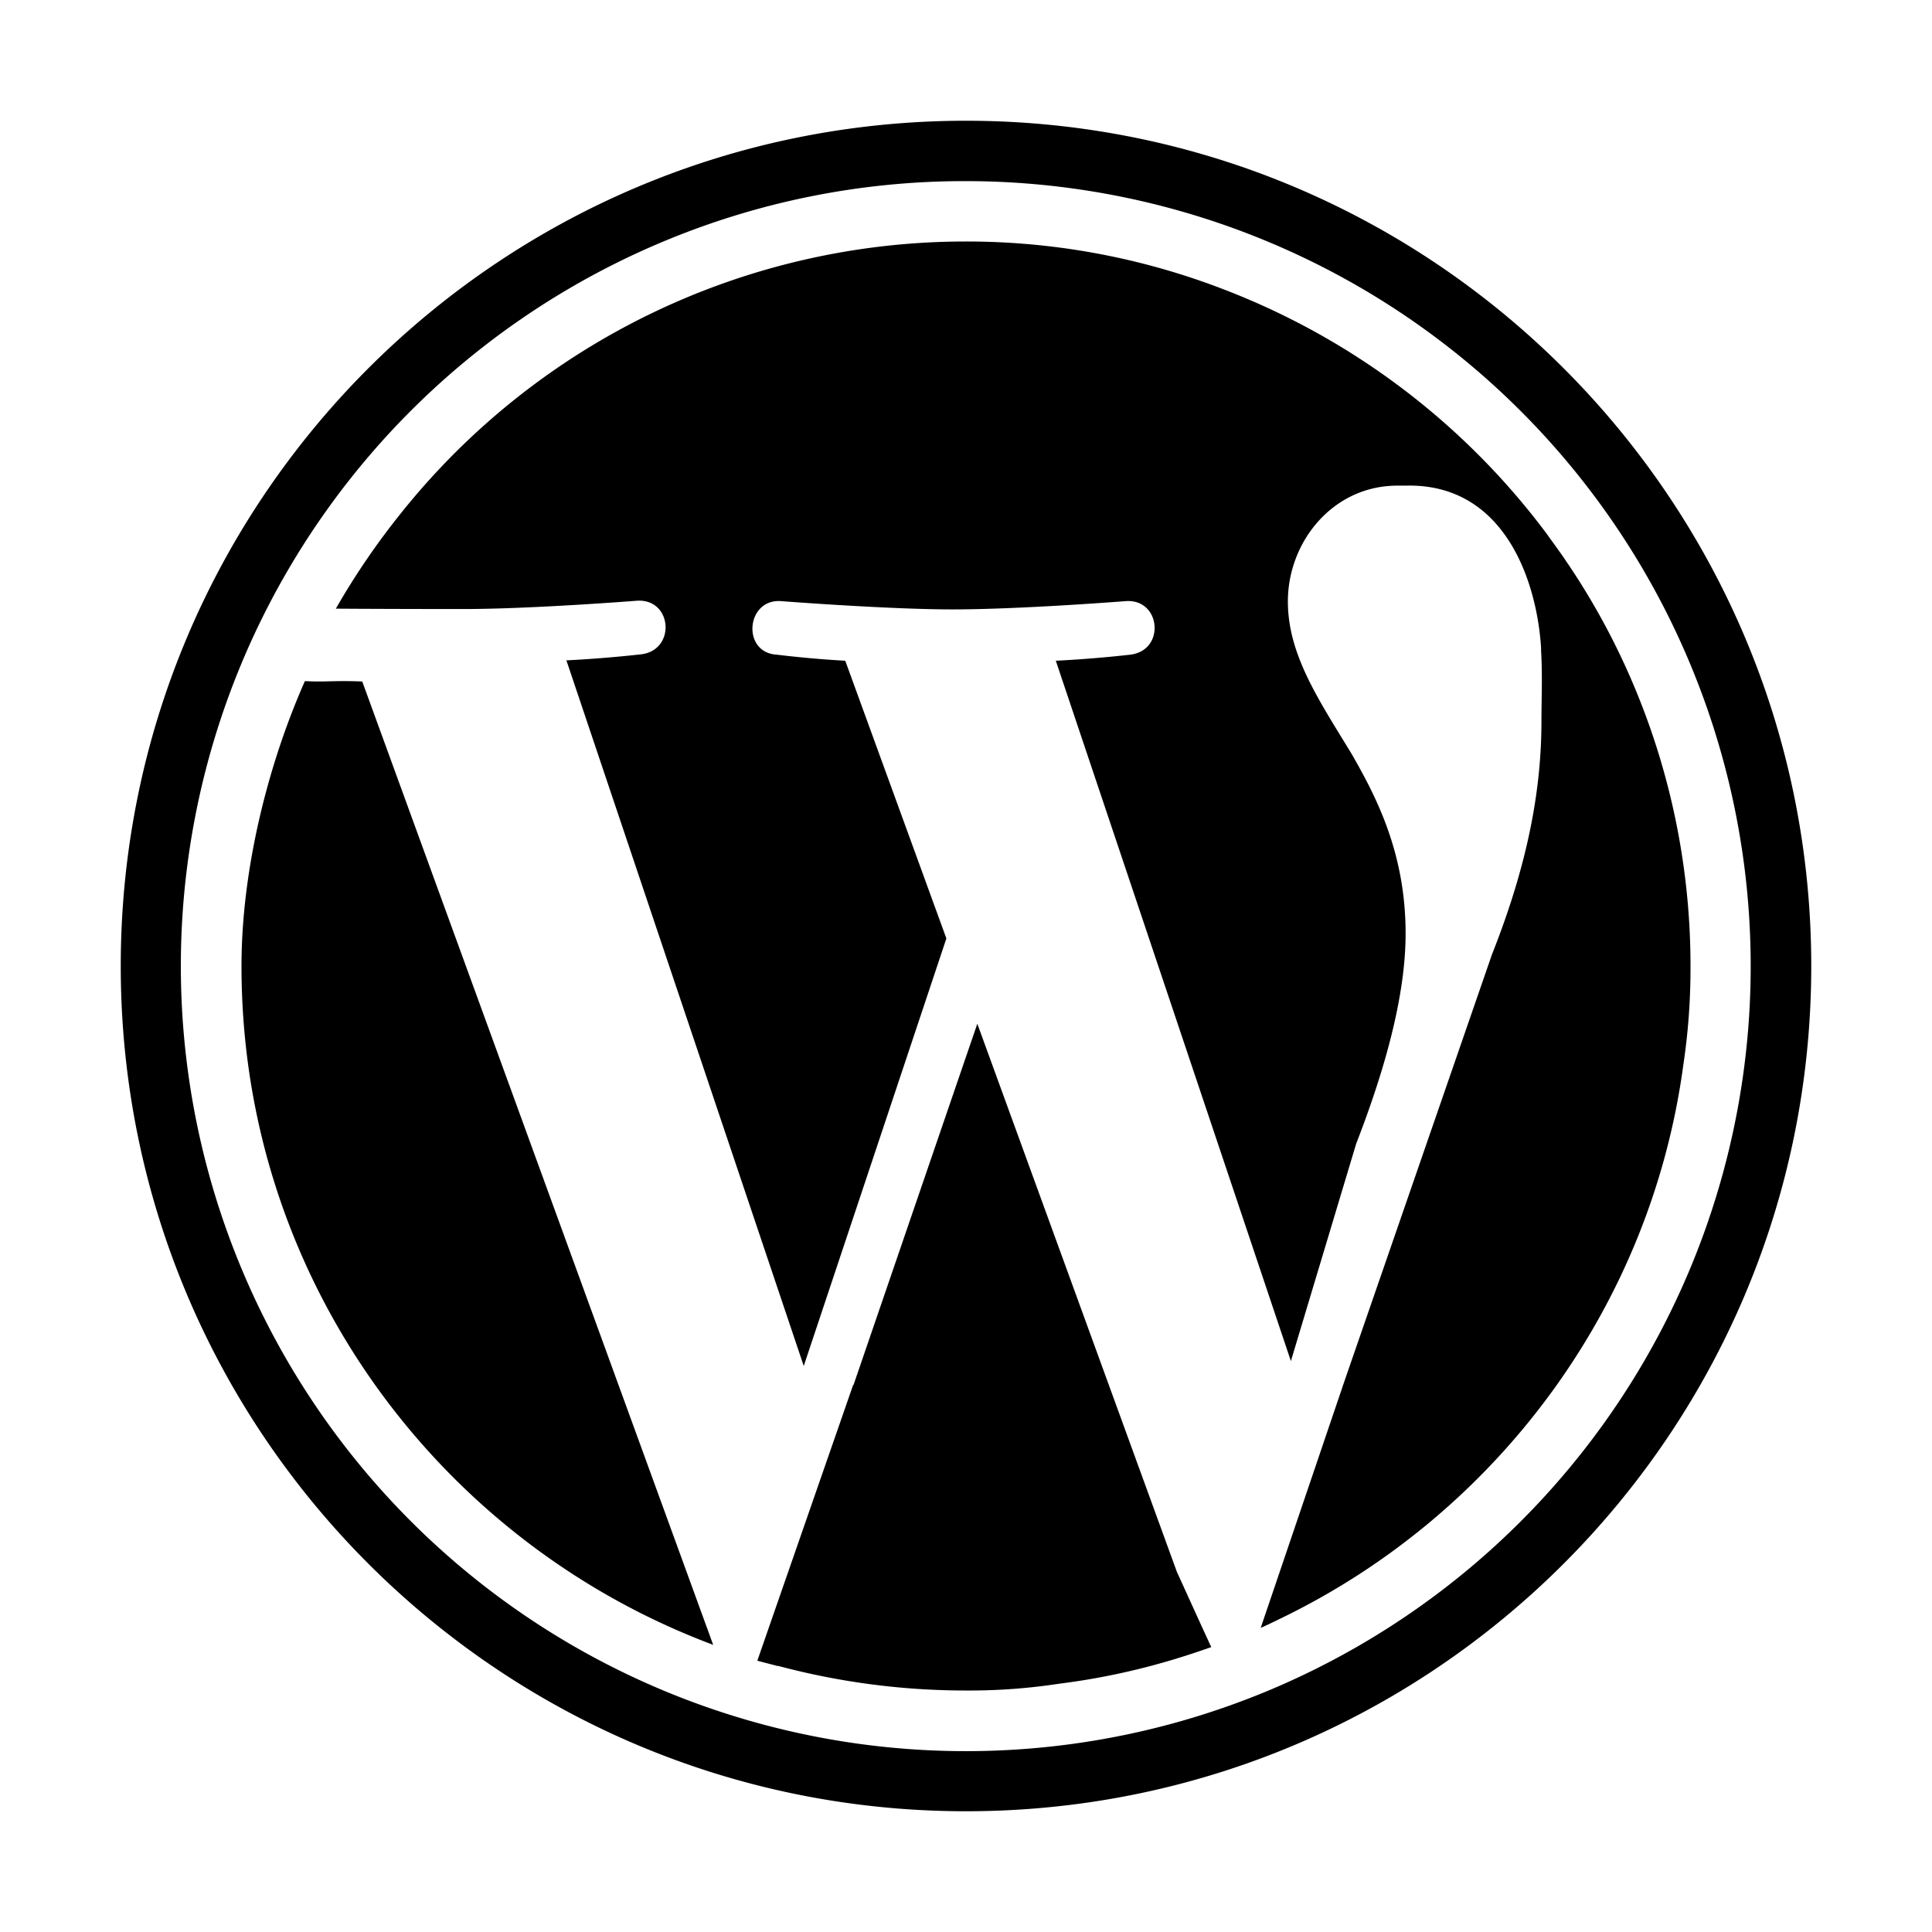
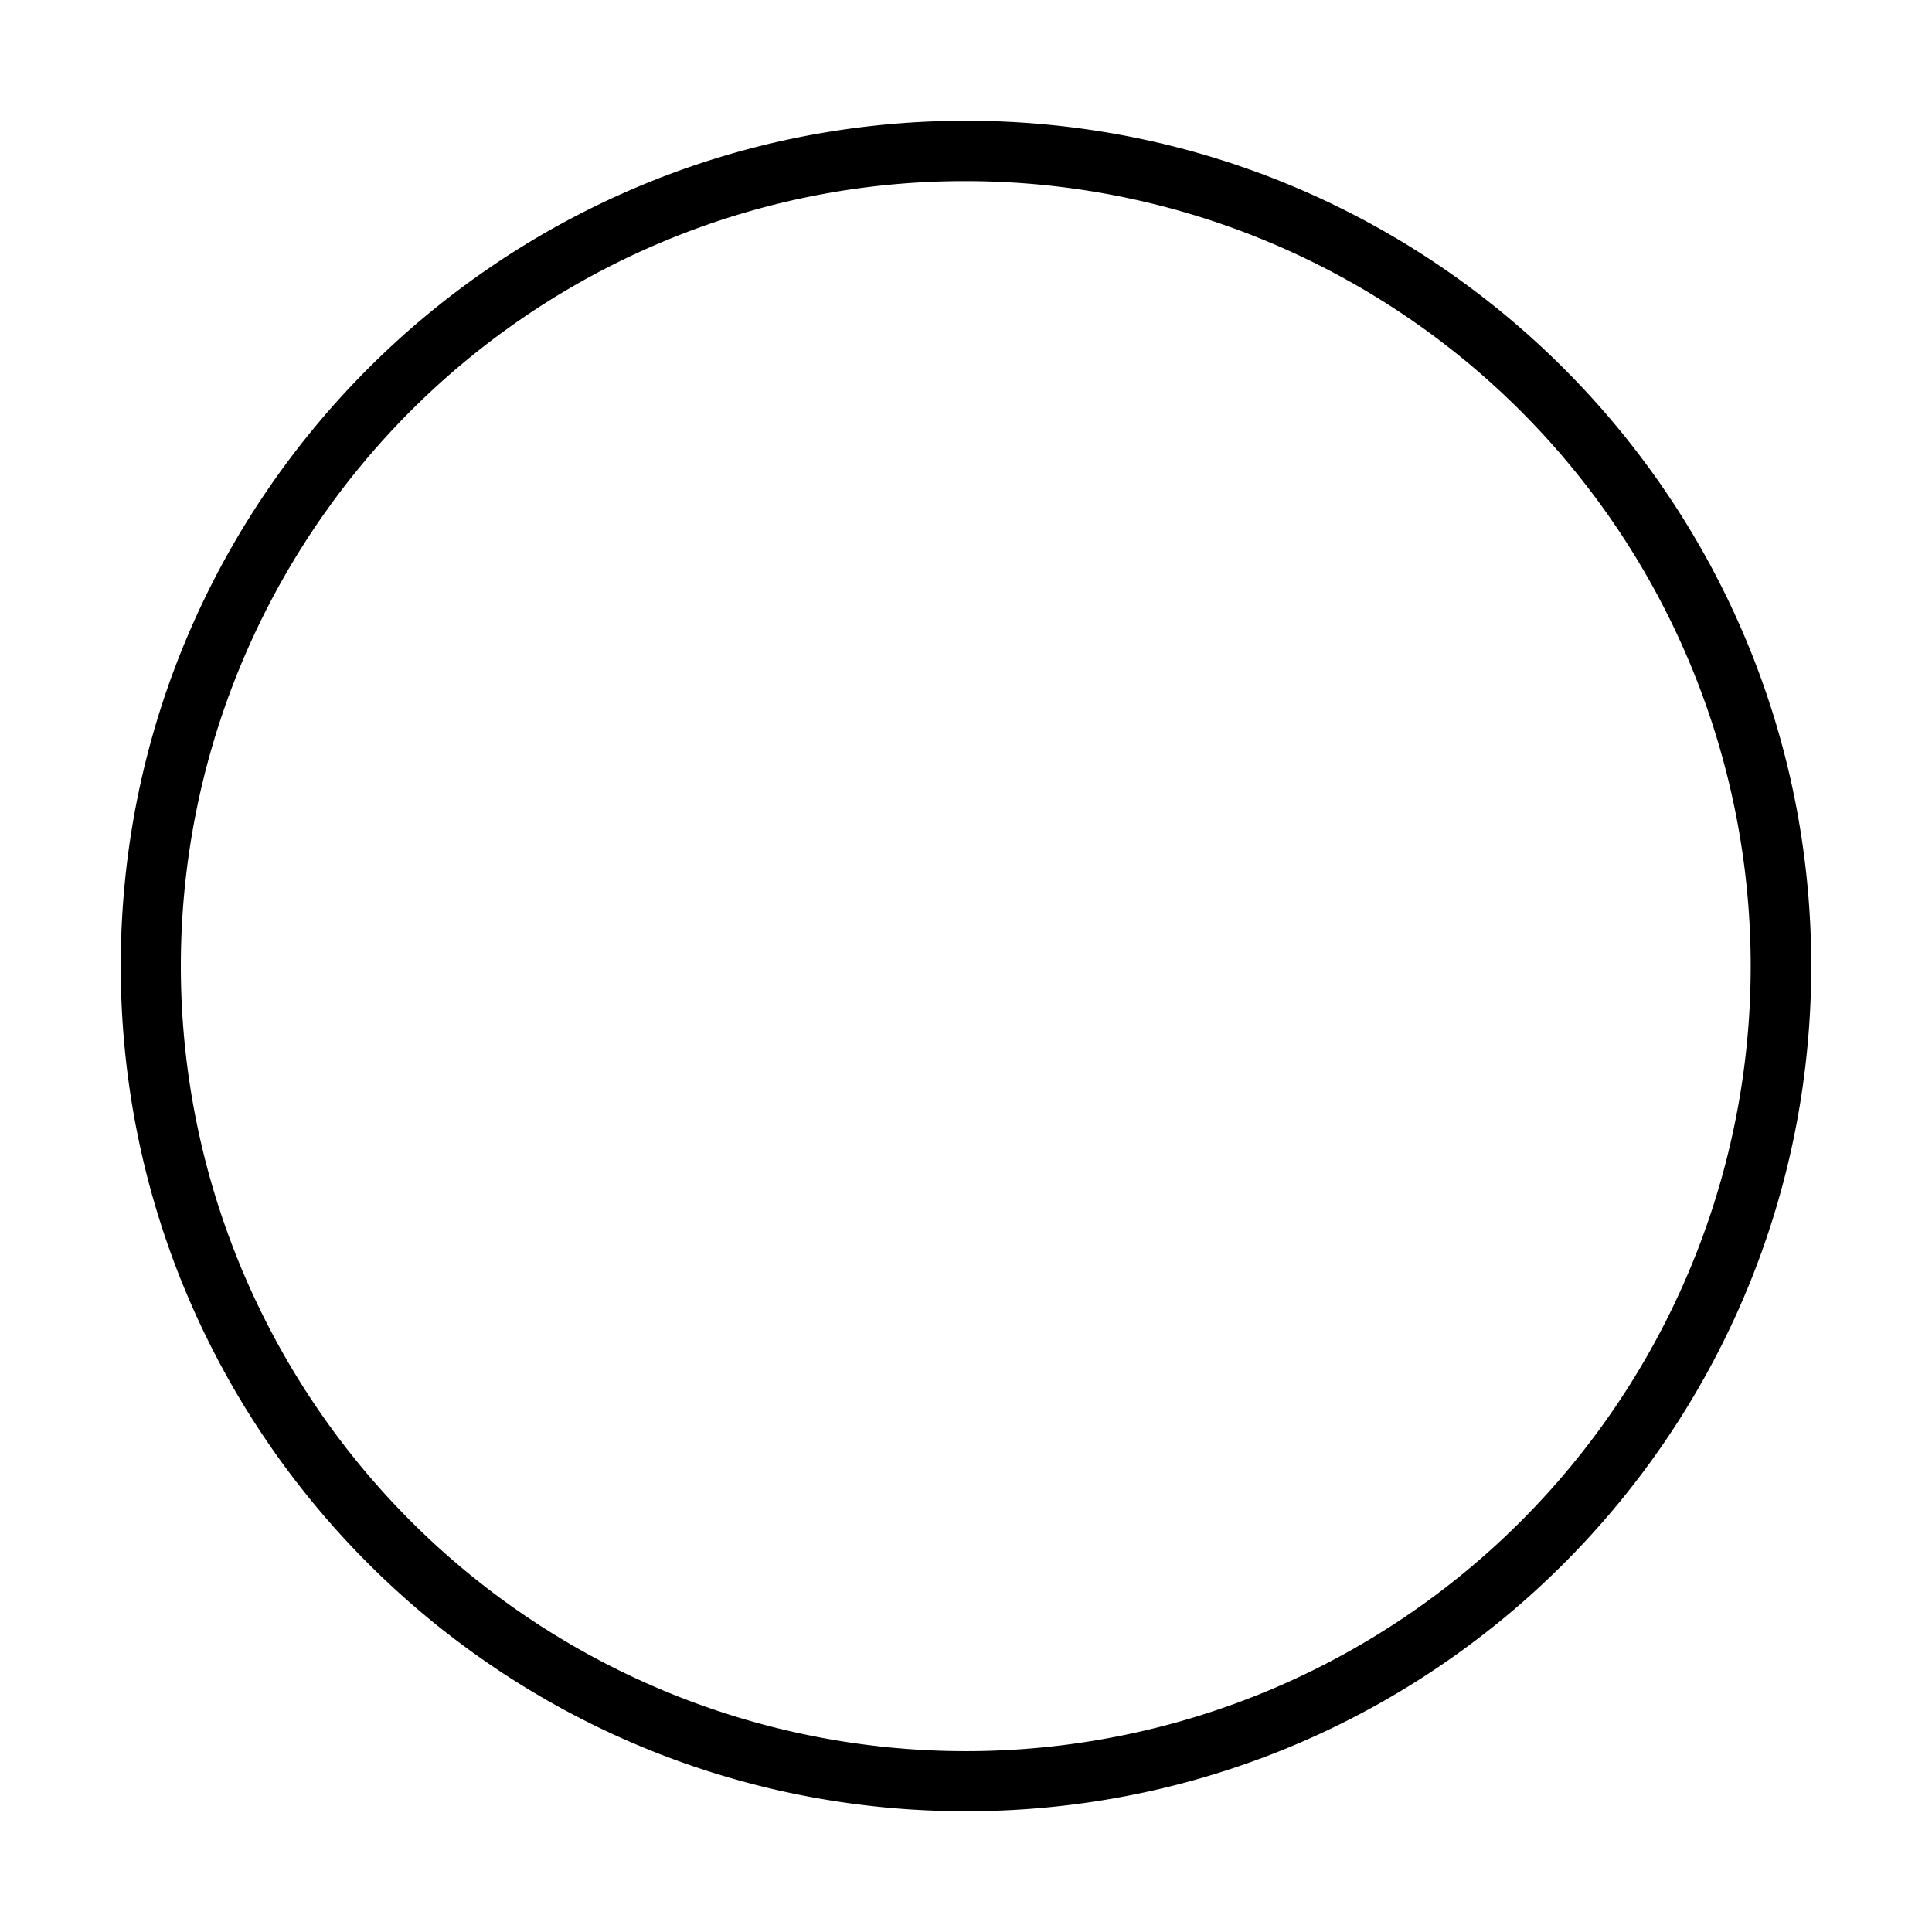
<svg xmlns="http://www.w3.org/2000/svg" viewBox="0 0 512 512" class="ionicon">
-   <path d="M259 271.3 226.2 367h-.1l-25.4 73.1c1.8.5 3.5.9 5.3 1.4h.3a192.5 192.5 0 0 0 49.5 6.5 157 157 0 0 0 24.9-1.8 184.3 184.3 0 0 0 32.5-7.1c2.6-.8 5.2-1.7 7.8-2.6-2.8-6-8.8-19.3-9.1-19.9ZM80.8 180.5C70.8 203.1 64 230.9 64 256c0 6.3.3 12.6.9 18.8 6.9 71.2 52.9 131 116.1 157.9 2.6 1.1 5.3 2.2 8 3.2L96 180.6c-8-.3-9.5.2-15.2-.1" />
-   <path d="M430.2 175.4a188 188 0 0 0-15.1-26.6c-1.6-2.4-3.4-4.8-5.1-7.2A193 193 0 0 0 325.1 77a189.2 189.2 0 0 0-69.2-13 191.51 191.51 0 0 0-149.4 71.7A196 196 0 0 0 89 161.3c14.2.1 31.8.1 33.8.1 18.1 0 46-2.2 46-2.2 9.4-.6 10.4 13.1 1.1 14.2 0 0-9.4 1.1-19.8 1.6L213 362l37.8-113.3-26.8-73.6c-9.4-.5-18.1-1.6-18.1-1.6-9.4-.5-8.2-14.8 1-14.2 0 0 28.5 2.2 45.5 2.2 18.1 0 46-2.2 46-2.2 9.3-.6 10.5 13.1 1.1 14.2 0 0-9.3 1.1-19.7 1.6l62.3 185.6 17.3-57.6c8.7-22.4 13.1-40.9 13.1-55.7 0-21.3-7.7-36.1-14.3-47.6-8.7-14.3-16.9-26.3-16.9-40.4 0-15.9 12-30.7 29-30.7h2.2c26.2-.7 34.8 25.3 35.9 43v.6c.4 7.2.1 12.5.1 18.8 0 17.4-3.3 37.1-13.1 61.8l-39 112.8-22.3 65.7c1.8-.8 3.5-1.6 5.3-2.5 56.7-27.4 98-82 106.7-146.7a172 172 0 0 0 1.9-26 191.1 191.1 0 0 0-17.8-80.8" />
  <path d="M256 48a208.06 208.06 0 0 1 81 399.66A208.06 208.06 0 0 1 175 64.34 206.7 206.7 0 0 1 256 48m0-16C132.29 32 32 132.29 32 256s100.29 224 224 224 224-100.29 224-224S379.71 32 256 32" />
</svg>